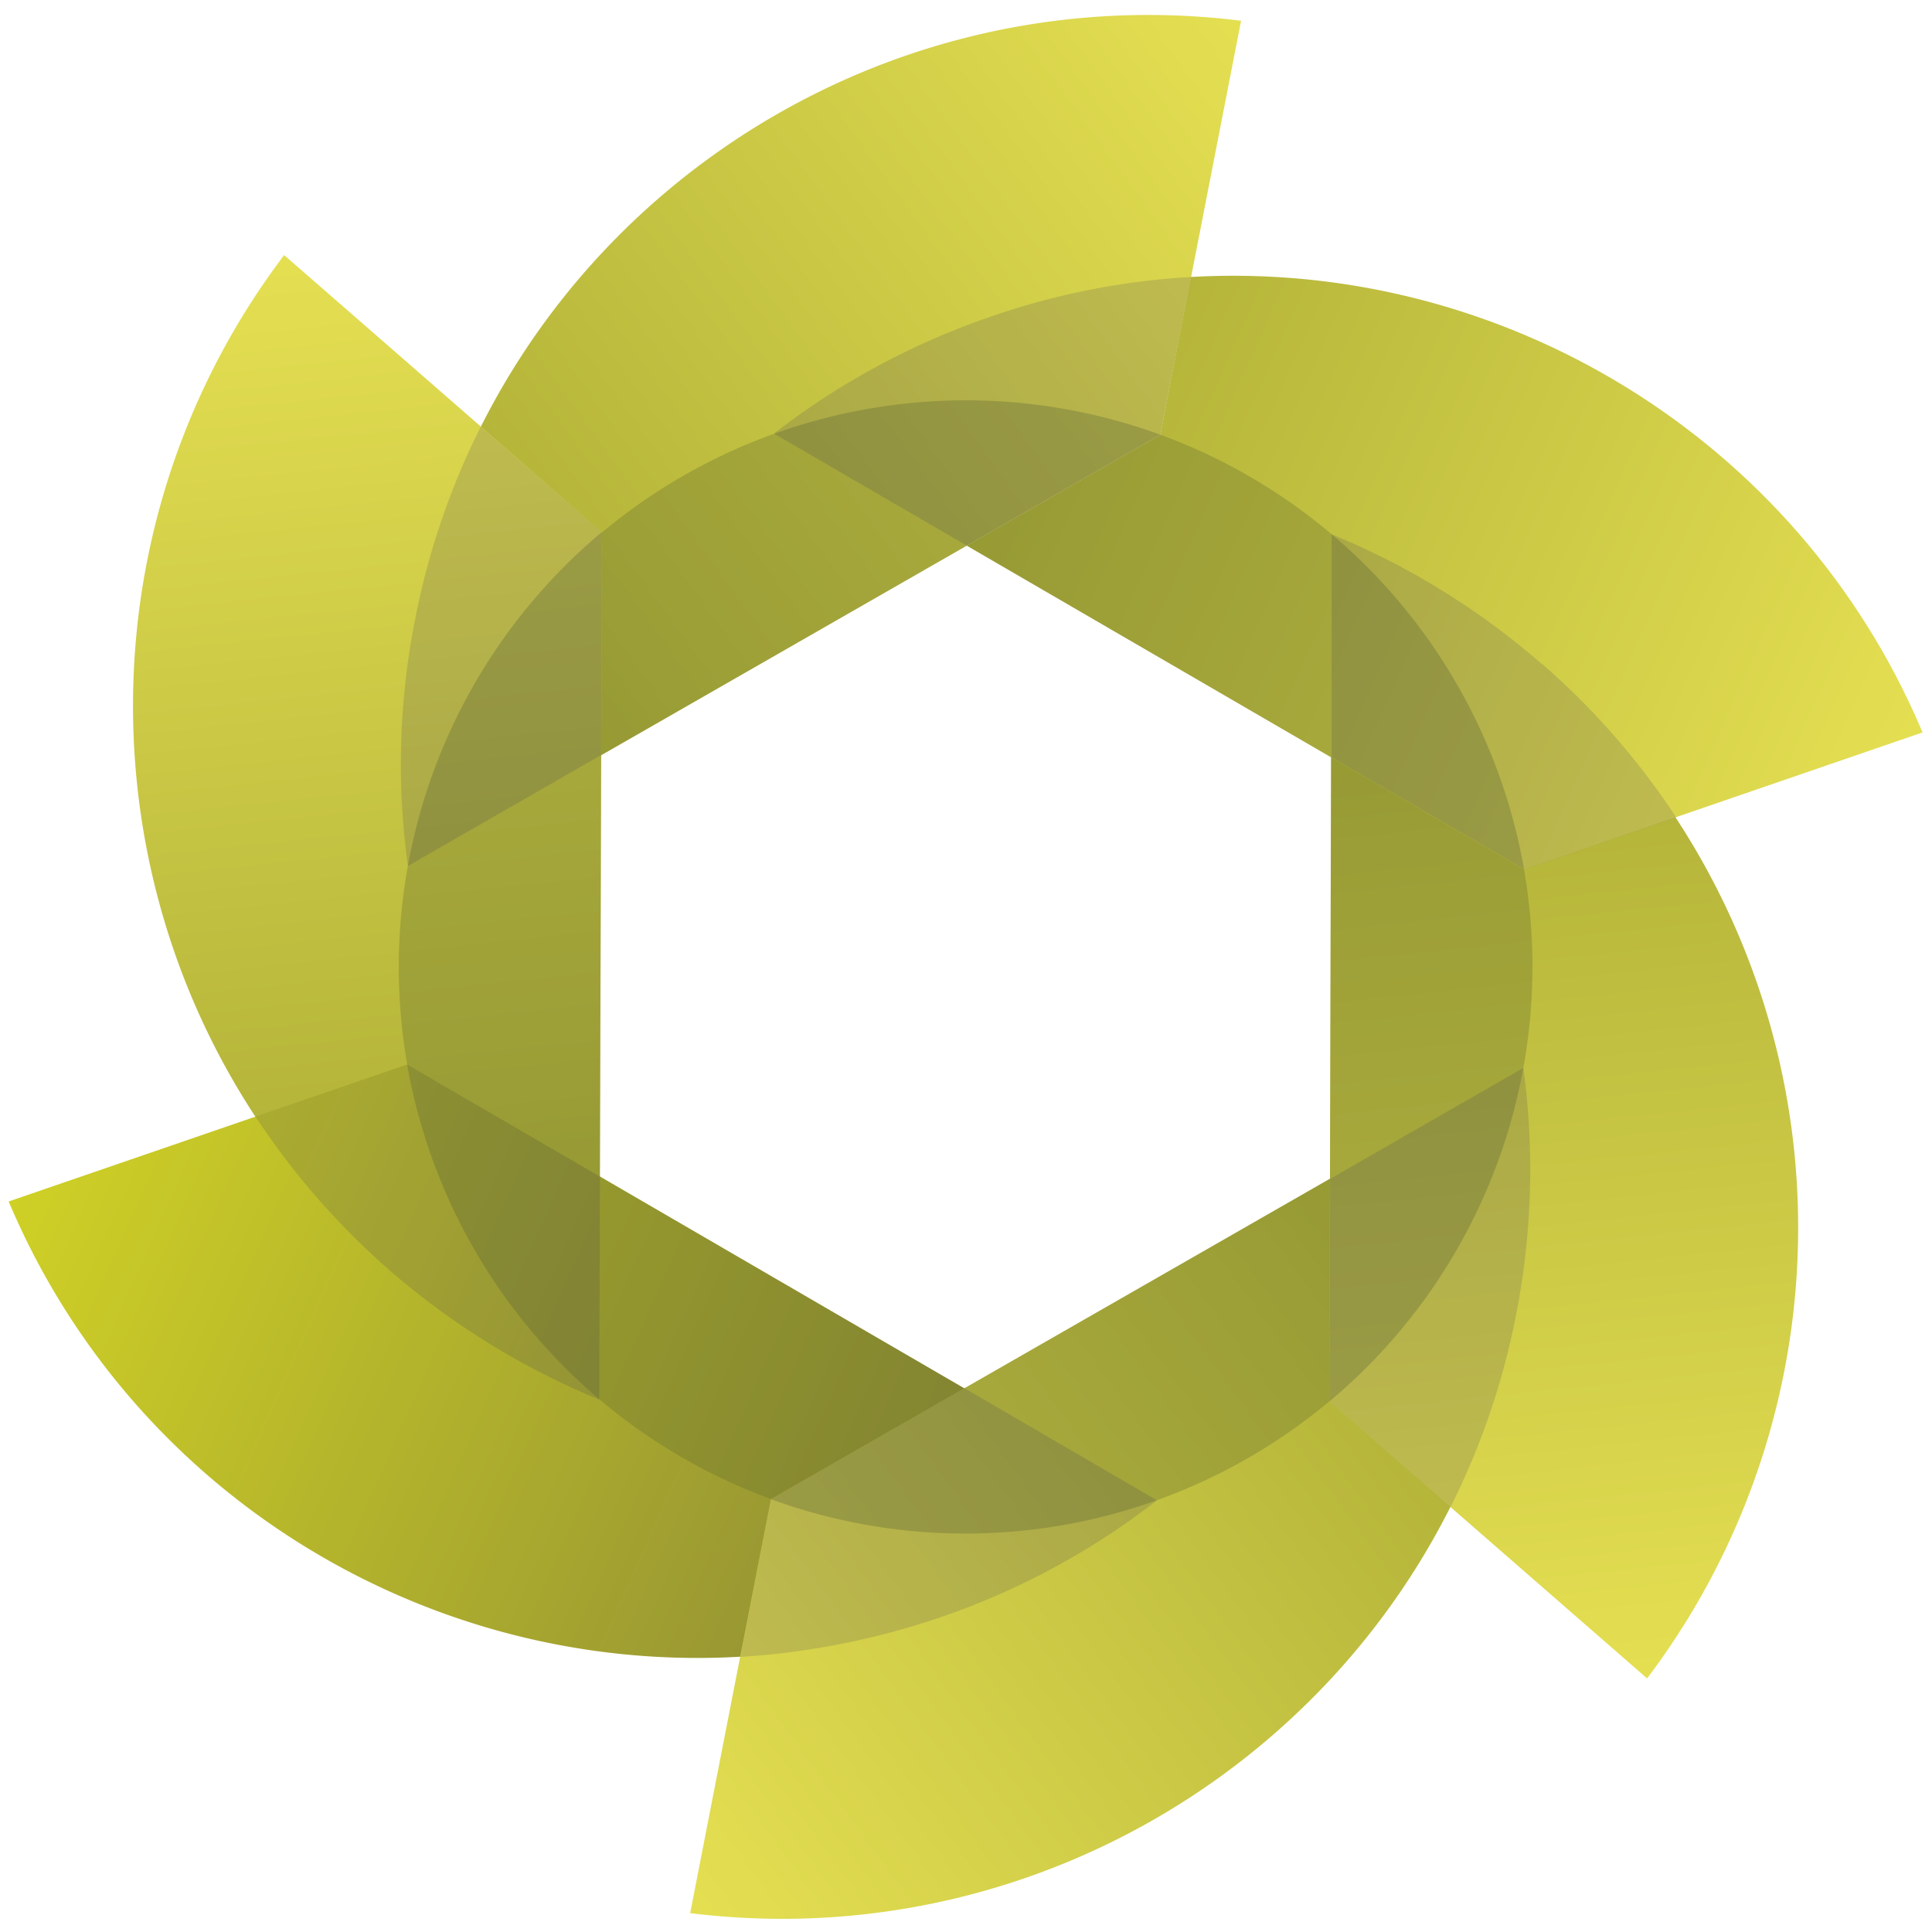
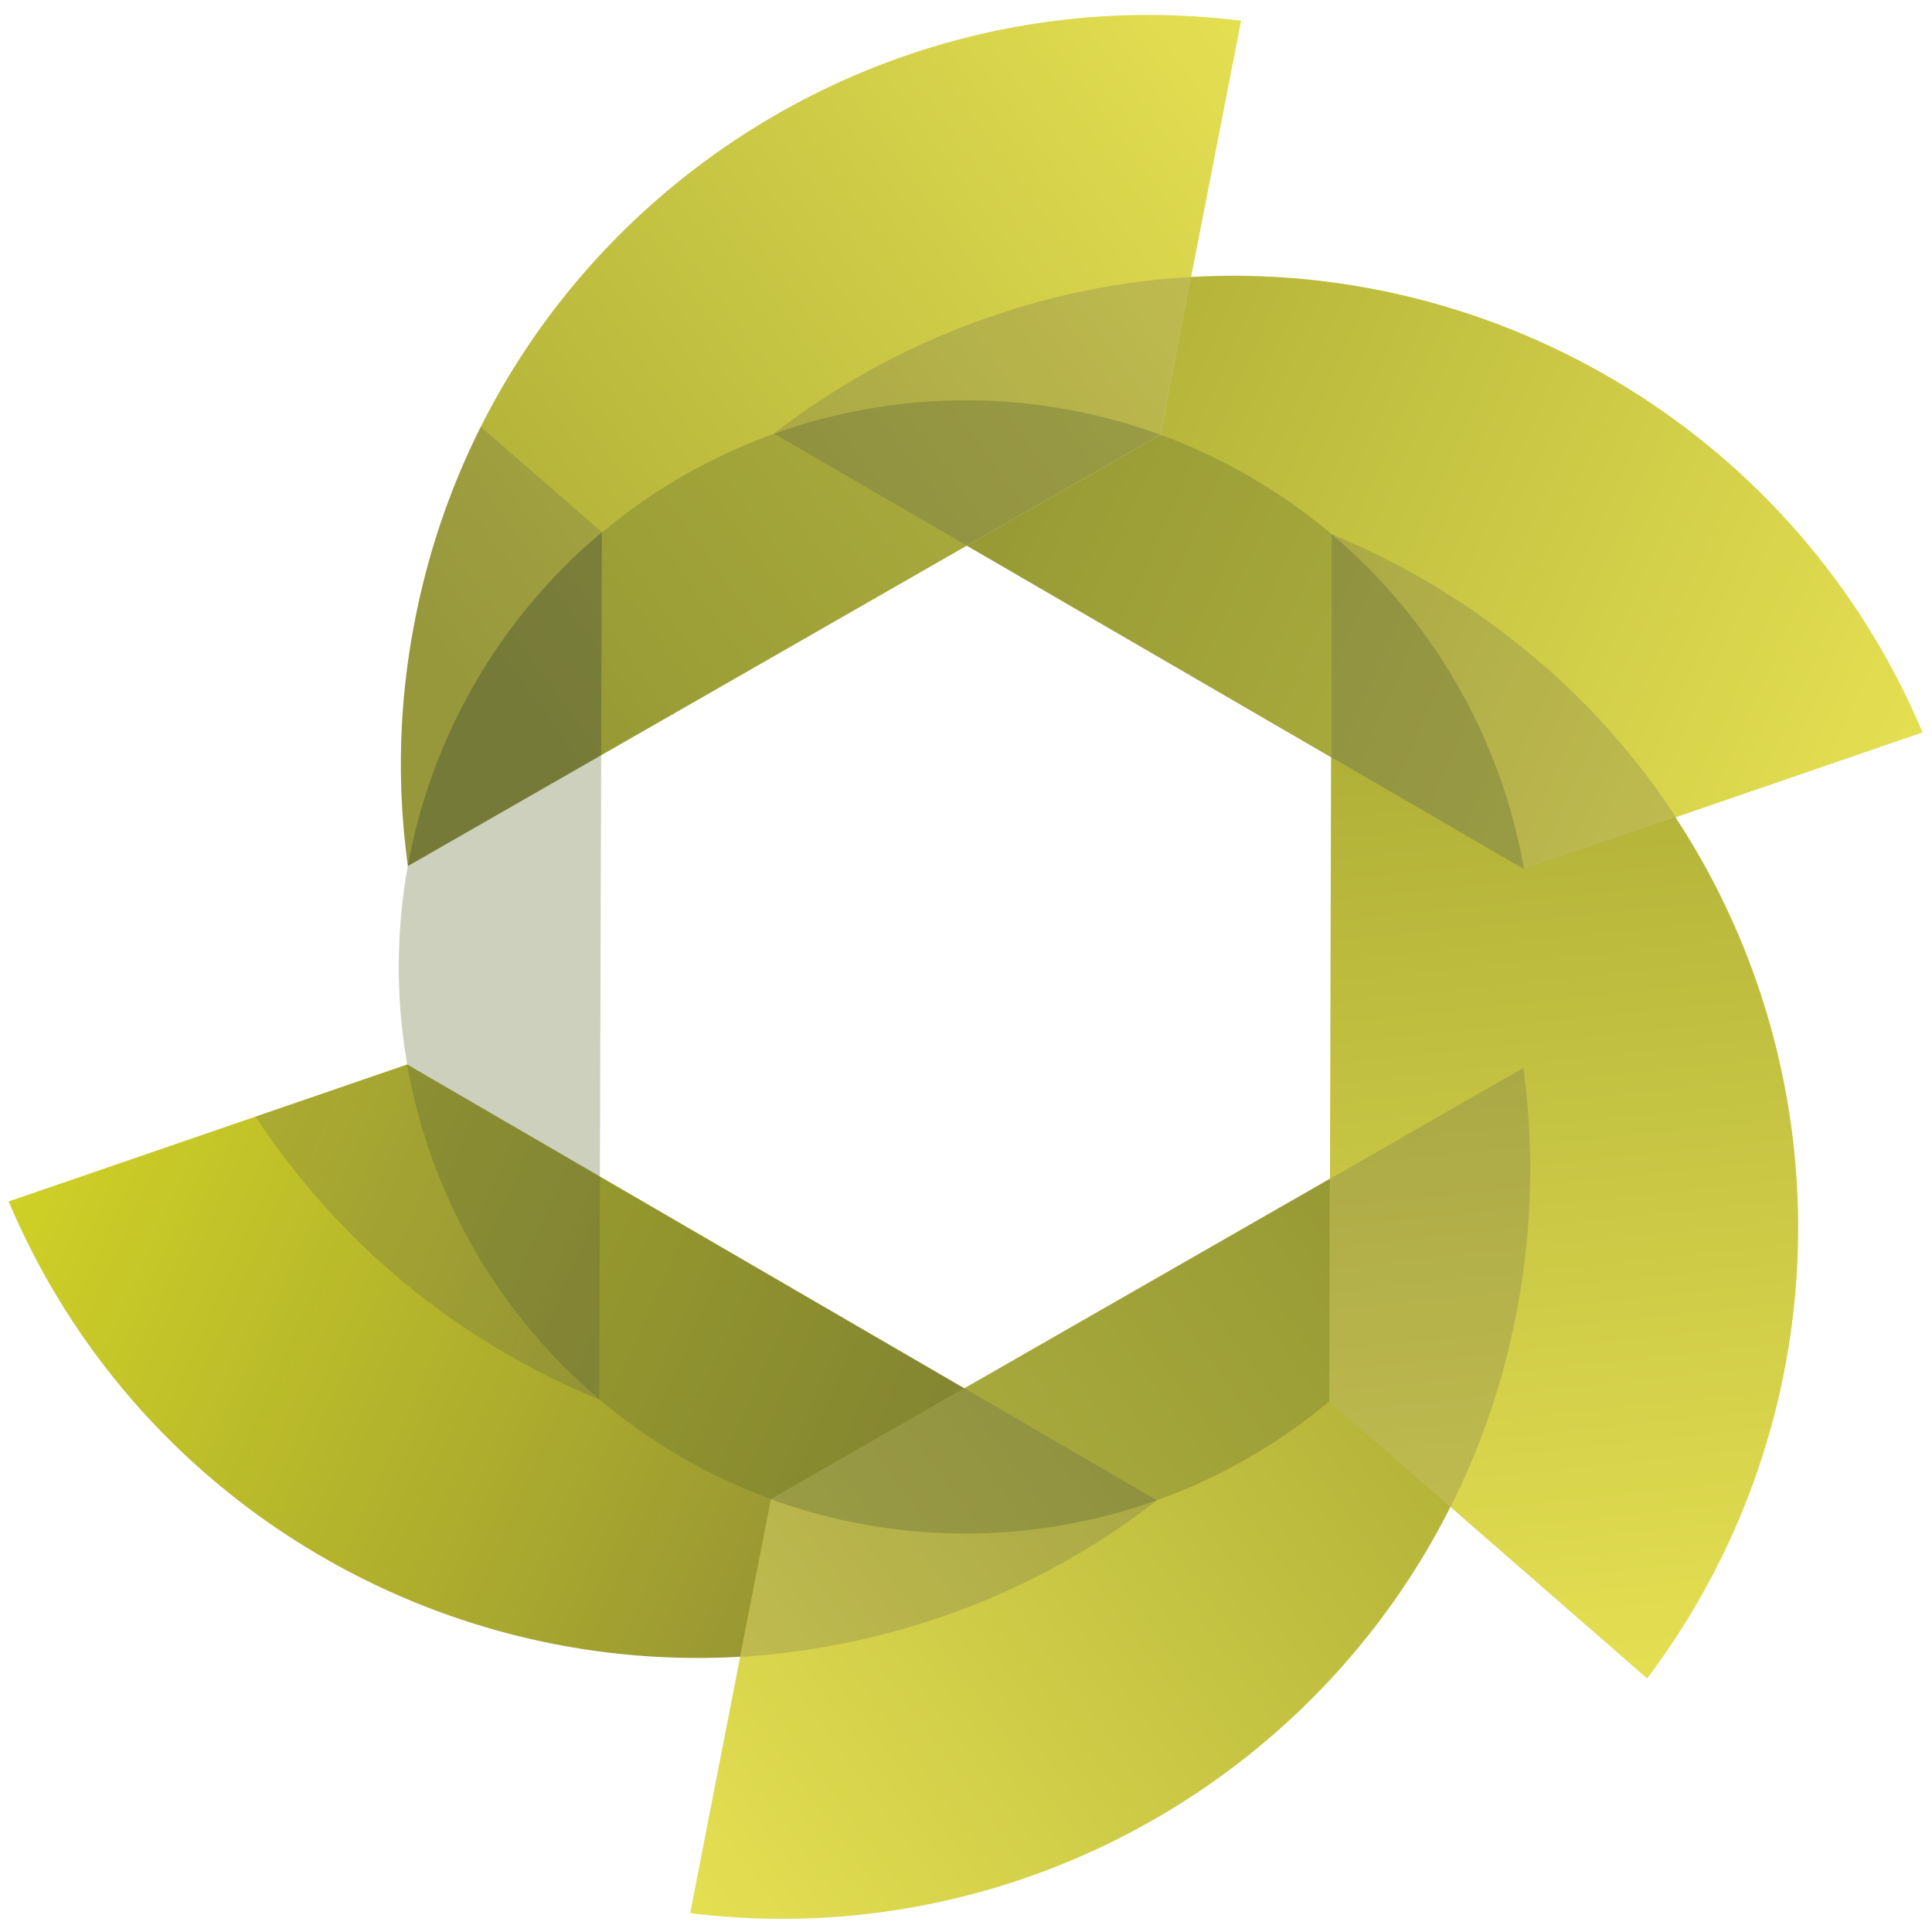
<svg xmlns="http://www.w3.org/2000/svg" xmlns:xlink="http://www.w3.org/1999/xlink" viewBox="0 0 512 512">
  <defs>
    <style>.a{mask:url(#a);filter:url(#e);}.ab,.af,.aj,.an,.ar,.b,.f,.h,.l,.p,.t,.x{mix-blend-mode:multiply;}.b{fill:url(#c);}.c{mask:url(#d);}.d{fill:url(#f);}.e{mask:url(#g);filter:url(#bs);}.f{fill:url(#i);}.g{mask:url(#j);filter:url(#n);}.h{fill:url(#l);}.i{mask:url(#m);}.j{fill:url(#o);}.k{mask:url(#p);filter:url(#t);}.l{fill:url(#r);}.m{mask:url(#s);}.n{fill:url(#u);}.o{mask:url(#v);filter:url(#z);}.p{fill:url(#x);}.q{mask:url(#y);}.r{fill:url(#aa);}.s{mask:url(#ab);filter:url(#af);}.t{fill:url(#ad);}.u{mask:url(#ae);}.v{fill:url(#ag);}.w{mask:url(#ah);filter:url(#al);}.x{fill:url(#aj);}.y{mask:url(#ak);}.z{fill:url(#am);}.aa{mask:url(#an);filter:url(#ar);}.ab{fill:url(#ap);}.ac{mask:url(#aq);}.ad{fill:url(#as);}.ae{mask:url(#at);filter:url(#ax);}.af{fill:url(#av);}.ag{mask:url(#aw);}.ah{fill:url(#ay);}.ai{mask:url(#az);filter:url(#bd);}.aj{fill:url(#bb);}.ak{mask:url(#bc);}.al{fill:url(#be);}.am{mask:url(#bf);filter:url(#bj);}.an{fill:url(#bh);}.ao{mask:url(#bi);}.ap{fill:url(#bk);}.aq{mask:url(#bl);filter:url(#bp);}.ar{fill:url(#bn);}.as{mask:url(#bo);}.at{fill:url(#bq);}.au{mask:url(#br);}.av{fill:url(#bt);}.aw,.ay,.az,.ba,.bb,.bc,.bd,.be,.bg,.bm{fill-rule:evenodd;}.aw{fill:url(#bu);}.ax{mask:url(#bv);}.ay{fill:#bfe5ec;}.az{fill:#626b2e;fill-opacity:0.32;}.ba{fill:url(#bw);}.bb{fill:url(#bx);}.bc{fill:url(#by);}.bd{fill:url(#bz);}.be{fill:url(#ca);}.bf{mask:url(#cb);}.bg,.bm{fill:#232463;}.bh{mask:url(#cc);}.bi{mask:url(#cd);}.bj{mask:url(#ce);}.bk{mask:url(#cf);}.bl{mask:url(#cg);}.bm{fill-opacity:0.15;}.bn{mask:url(#ch);}.bo{mask:url(#ci);}.bp{mask:url(#cj);}.bq{mask:url(#ck);}.br{mask:url(#cl);}.bs{filter:url(#bm);}.bt{filter:url(#bg);}.bu{filter:url(#ba);}.bv{filter:url(#au);}.bw{filter:url(#ao);}.bx{filter:url(#ai);}.by{filter:url(#ac);}.bz{filter:url(#w);}.ca{filter:url(#q);}.cb{filter:url(#k);}.cc{filter:url(#h);}.cd{filter:url(#b);}</style>
    <filter id="b" x="126.26" y="-8448" width="203.81" height="32766" filterUnits="userSpaceOnUse" color-interpolation-filters="sRGB" />
    <mask id="a" x="126.26" y="-8448" width="203.81" height="32766" maskUnits="userSpaceOnUse">
      <g class="cd" />
    </mask>
    <linearGradient id="c" x1="473.54" y1="752.74" x2="185.88" y2="387.84" gradientTransform="matrix(1, 0, 0, -1, 0, 514)" gradientUnits="userSpaceOnUse">
      <stop offset="0" stop-color="#fff" />
      <stop offset="1" />
    </linearGradient>
    <filter id="e" x="126.26" y="2.83" width="203.81" height="139.38" filterUnits="userSpaceOnUse" color-interpolation-filters="sRGB" />
    <mask id="d" x="126.26" y="2.83" width="203.81" height="139.38" maskUnits="userSpaceOnUse">
      <g class="a">
        <rect class="b" x="126.3" y="2.8" width="203.8" height="139.38" />
      </g>
    </mask>
    <linearGradient id="f" x1="473.54" y1="752.74" x2="185.88" y2="387.84" gradientTransform="matrix(1, 0, 0, -1, 0, 514)" gradientUnits="userSpaceOnUse">
      <stop offset="0" stop-color="#fff" />
      <stop offset="1" stop-color="#fff" />
    </linearGradient>
    <filter id="h" x="337.43" y="-8448" width="48.09" height="32766" filterUnits="userSpaceOnUse" color-interpolation-filters="sRGB" />
    <mask id="g" x="337.43" y="-8448" width="48.09" height="32766" maskUnits="userSpaceOnUse">
      <g class="cc" />
    </mask>
    <linearGradient id="i" x1="306.42" y1="562.95" x2="373.58" y2="60.06" xlink:href="#c" />
    <filter id="k" x="177.94" y="-8448" width="78.81" height="32766" filterUnits="userSpaceOnUse" color-interpolation-filters="sRGB" />
    <mask id="j" x="177.94" y="-8448" width="78.81" height="32766" maskUnits="userSpaceOnUse">
      <g class="cb" />
    </mask>
    <linearGradient id="l" x1="545.23" y1="366.87" x2="143.3" y2="57.27" xlink:href="#c" />
    <filter id="n" x="177.94" y="358.83" width="78.81" height="81.72" filterUnits="userSpaceOnUse" color-interpolation-filters="sRGB" />
    <mask id="m" x="177.94" y="358.83" width="78.81" height="81.72" maskUnits="userSpaceOnUse">
      <g class="g">
        <rect class="h" x="177.9" y="358.8" width="78.8" height="81.72" />
      </g>
    </mask>
    <linearGradient id="o" x1="545.23" y1="366.87" x2="143.3" y2="57.27" xlink:href="#f" />
    <filter id="q" x="57.8" y="-8448" width="102.42" height="32766" filterUnits="userSpaceOnUse" color-interpolation-filters="sRGB" />
    <mask id="p" x="57.8" y="-8448" width="102.42" height="32766" maskUnits="userSpaceOnUse">
      <g class="ca" />
    </mask>
    <linearGradient id="r" x1="496.72" y1="65.75" x2="27.63" y2="259.04" xlink:href="#c" />
    <filter id="t" x="57.8" y="264" width="102.42" height="48.99" filterUnits="userSpaceOnUse" color-interpolation-filters="sRGB" />
    <mask id="s" x="57.8" y="264" width="102.42" height="48.99" maskUnits="userSpaceOnUse">
      <g class="k">
        <rect class="l" x="57.8" y="264" width="102.4" height="48.99" />
      </g>
    </mask>
    <linearGradient id="u" x1="496.72" y1="65.75" x2="27.63" y2="259.04" xlink:href="#f" />
    <filter id="w" x="126.26" y="-8448" width="48.08" height="32766" filterUnits="userSpaceOnUse" color-interpolation-filters="sRGB" />
    <mask id="v" x="126.26" y="-8448" width="48.08" height="32766" maskUnits="userSpaceOnUse">
      <g class="bz" />
    </mask>
    <linearGradient id="x" x1="205.35" y1="-47.43" x2="138.2" y2="455.45" xlink:href="#c" />
    <filter id="z" x="126.26" y="97.05" width="48.08" height="104.25" filterUnits="userSpaceOnUse" color-interpolation-filters="sRGB" />
    <mask id="y" x="126.26" y="97.05" width="48.08" height="104.25" maskUnits="userSpaceOnUse">
      <g class="o">
        <rect class="p" x="126.3" y="97.1" width="48.1" height="104.25" />
      </g>
    </mask>
    <linearGradient id="aa" x1="205.35" y1="-47.43" x2="138.2" y2="455.45" xlink:href="#f" />
    <filter id="ac" x="306.29" y="-8448" width="204.41" height="32766" filterUnits="userSpaceOnUse" color-interpolation-filters="sRGB" />
    <mask id="ab" x="306.29" y="-8448" width="204.41" height="32766" maskUnits="userSpaceOnUse">
      <g class="by" />
    </mask>
    <linearGradient id="ad" x1="794.5" y1="324.42" x2="334.66" y2="391.1" xlink:href="#c" />
    <filter id="af" x="306.29" y="71.93" width="204.41" height="123.36" filterUnits="userSpaceOnUse" color-interpolation-filters="sRGB" />
    <mask id="ae" x="306.29" y="71.93" width="204.41" height="123.36" maskUnits="userSpaceOnUse">
      <g class="s">
        <rect class="t" x="306.3" y="71.9" width="204.4" height="123.36" />
      </g>
    </mask>
    <linearGradient id="ag" x1="794.5" y1="324.42" x2="334.66" y2="391.1" xlink:href="#f" />
    <filter id="ai" x="402.69" y="-8448" width="75.02" height="32766" filterUnits="userSpaceOnUse" color-interpolation-filters="sRGB" />
    <mask id="ah" x="402.69" y="-8448" width="75.02" height="32766" maskUnits="userSpaceOnUse">
      <g class="bx" />
    </mask>
    <linearGradient id="aj" x1="583.24" y1="-175.23" x2="411.07" y2="256.33" xlink:href="#c" />
    <filter id="al" x="402.69" y="215.4" width="75.02" height="230.61" filterUnits="userSpaceOnUse" color-interpolation-filters="sRGB" />
    <mask id="ak" x="402.69" y="215.4" width="75.02" height="230.61" maskUnits="userSpaceOnUse">
      <g class="w">
        <rect class="x" x="402.7" y="215.4" width="75" height="230.61" />
      </g>
    </mask>
    <linearGradient id="am" x1="583.24" y1="-175.23" x2="411.07" y2="256.33" xlink:href="#f" />
    <filter id="ao" x="181.7" y="-8448" width="203.82" height="32766" filterUnits="userSpaceOnUse" color-interpolation-filters="sRGB" />
    <mask id="an" x="181.7" y="-8448" width="203.82" height="32766" maskUnits="userSpaceOnUse">
      <g class="bw" />
    </mask>
    <linearGradient id="ap" x1="38.23" y1="-237.24" x2="325.89" y2="127.67" xlink:href="#c" />
    <filter id="ar" x="181.7" y="370.28" width="203.82" height="139.37" filterUnits="userSpaceOnUse" color-interpolation-filters="sRGB" />
    <mask id="aq" x="181.7" y="370.28" width="203.82" height="139.37" maskUnits="userSpaceOnUse">
      <g class="aa">
        <rect class="ab" x="181.7" y="370.3" width="203.8" height="139.37" />
      </g>
    </mask>
    <linearGradient id="as" x1="38.23" y1="-237.24" x2="325.89" y2="127.67" xlink:href="#f" />
    <filter id="au" x="255.03" y="-8448" width="78.81" height="32766" filterUnits="userSpaceOnUse" color-interpolation-filters="sRGB" />
    <mask id="at" x="255.03" y="-8448" width="78.81" height="32766" maskUnits="userSpaceOnUse">
      <g class="bv" />
    </mask>
    <linearGradient id="av" x1="-33.46" y1="148.64" x2="368.47" y2="458.23" xlink:href="#c" />
    <filter id="ax" x="255.03" y="71.94" width="78.81" height="81.71" filterUnits="userSpaceOnUse" color-interpolation-filters="sRGB" />
    <mask id="aw" x="255.03" y="71.94" width="78.81" height="81.71" maskUnits="userSpaceOnUse">
      <g class="ae">
        <rect class="af" x="255" y="71.9" width="78.8" height="81.71" />
      </g>
    </mask>
    <linearGradient id="ay" x1="-33.46" y1="148.64" x2="368.47" y2="458.23" xlink:href="#f" />
    <filter id="ba" x="1.08" y="-8448" width="204.41" height="32766" filterUnits="userSpaceOnUse" color-interpolation-filters="sRGB" />
    <mask id="az" x="1.08" y="-8448" width="204.41" height="32766" maskUnits="userSpaceOnUse">
      <g class="bu" />
    </mask>
    <linearGradient id="bb" x1="-282.73" y1="191.09" x2="177.12" y2="124.42" xlink:href="#c" />
    <filter id="bd" x="1.08" y="317.19" width="204.41" height="123.36" filterUnits="userSpaceOnUse" color-interpolation-filters="sRGB" />
    <mask id="bc" x="1.08" y="317.19" width="204.41" height="123.36" maskUnits="userSpaceOnUse">
      <g class="ai">
        <rect class="aj" x="1.1" y="317.2" width="204.4" height="123.36" />
      </g>
    </mask>
    <linearGradient id="be" x1="-282.73" y1="191.09" x2="177.12" y2="124.42" xlink:href="#f" />
    <filter id="bg" x="34.07" y="-8448" width="75.02" height="32766" filterUnits="userSpaceOnUse" color-interpolation-filters="sRGB" />
    <mask id="bf" x="34.07" y="-8448" width="75.02" height="32766" maskUnits="userSpaceOnUse">
      <g class="bt" />
    </mask>
    <linearGradient id="bh" x1="-71.47" y1="690.75" x2="100.72" y2="259.18" xlink:href="#c" />
    <filter id="bj" x="34.07" y="66.48" width="75.02" height="230.61" filterUnits="userSpaceOnUse" color-interpolation-filters="sRGB" />
    <mask id="bi" x="34.07" y="66.48" width="75.02" height="230.61" maskUnits="userSpaceOnUse">
      <g class="am">
        <rect class="an" x="34.1" y="66.5" width="75" height="230.61" />
      </g>
    </mask>
    <linearGradient id="bk" x1="-71.47" y1="690.75" x2="100.72" y2="259.18" xlink:href="#f" />
    <filter id="bm" x="351.56" y="-8448" width="102.42" height="32766" filterUnits="userSpaceOnUse" color-interpolation-filters="sRGB" />
    <mask id="bl" x="351.56" y="-8448" width="102.42" height="32766" maskUnits="userSpaceOnUse">
      <g class="bs" />
    </mask>
    <linearGradient id="bn" x1="15.06" y1="449.76" x2="484.15" y2="256.47" xlink:href="#c" />
    <filter id="bp" x="351.56" y="199.5" width="102.42" height="48.99" filterUnits="userSpaceOnUse" color-interpolation-filters="sRGB" />
    <mask id="bo" x="351.56" y="199.5" width="102.42" height="48.99" maskUnits="userSpaceOnUse">
      <g class="aq">
        <rect class="ar" x="351.6" y="199.5" width="102.4" height="48.99" />
      </g>
    </mask>
    <linearGradient id="bq" x1="15.06" y1="449.76" x2="484.15" y2="256.47" xlink:href="#f" />
    <filter id="bs" x="337.43" y="311.19" width="48.09" height="104.25" filterUnits="userSpaceOnUse" color-interpolation-filters="sRGB" />
    <mask id="br" x="337.43" y="311.19" width="48.09" height="104.25" maskUnits="userSpaceOnUse">
      <g class="e">
        <rect class="f" x="337.4" y="311.2" width="48.1" height="104.25" />
      </g>
    </mask>
    <linearGradient id="bt" x1="306.42" y1="562.95" x2="373.58" y2="60.06" xlink:href="#f" />
    <linearGradient id="bu" x1="116.77" y1="340.39" x2="387.2" y2="536.74" gradientTransform="matrix(1, 0, 0, -1, 0, 514)" gradientUnits="userSpaceOnUse">
      <stop offset="0" stop-color="#acad36" />
      <stop offset="1" stop-color="#f2eb58" />
    </linearGradient>
    <mask id="bv" x="126.26" y="2.83" width="203.81" height="139.38" maskUnits="userSpaceOnUse">
      <g class="c">
        <rect class="d" x="126.3" y="2.8" width="203.8" height="139.38" />
      </g>
    </mask>
    <linearGradient id="bw" x1="114.77" y1="178.59" x2="79.94" y2="510.96" xlink:href="#bu" />
    <linearGradient id="bx" x1="253.88" y1="95.96" x2="-51.36" y2="231.98" gradientTransform="matrix(1, 0, 0, -1, 0, 514)" gradientUnits="userSpaceOnUse">
      <stop offset="0" stop-color="#8f8d35" />
      <stop offset="1" stop-color="#dee022" />
    </linearGradient>
    <linearGradient id="by" x1="395" y1="175.13" x2="124.58" y2="-21.22" xlink:href="#bu" />
    <linearGradient id="bz" x1="397.01" y1="336.91" x2="431.83" y2="4.55" xlink:href="#bu" />
    <linearGradient id="ca" x1="257.89" y1="419.55" x2="563.14" y2="283.52" xlink:href="#bu" />
    <mask id="cb" x="255.03" y="71.94" width="78.81" height="81.71" maskUnits="userSpaceOnUse">
      <g class="ag">
        <rect class="ah" x="255" y="71.9" width="78.8" height="81.71" />
      </g>
    </mask>
    <mask id="cc" x="351.56" y="199.5" width="102.42" height="48.99" maskUnits="userSpaceOnUse">
      <g class="as">
        <rect class="at" x="351.6" y="199.5" width="102.4" height="48.99" />
      </g>
    </mask>
    <mask id="cd" x="337.43" y="311.19" width="48.09" height="104.25" maskUnits="userSpaceOnUse">
      <g class="au">
        <rect class="av" x="337.4" y="311.2" width="48.1" height="104.25" />
      </g>
    </mask>
    <mask id="ce" x="177.94" y="358.83" width="78.81" height="81.72" maskUnits="userSpaceOnUse">
      <g class="i">
        <rect class="j" x="177.9" y="358.8" width="78.8" height="81.72" />
      </g>
    </mask>
    <mask id="cf" x="57.8" y="264" width="102.42" height="48.99" maskUnits="userSpaceOnUse">
      <g class="m">
        <rect class="n" x="57.8" y="264" width="102.4" height="48.99" />
      </g>
    </mask>
    <mask id="cg" x="126.26" y="97.05" width="48.08" height="104.25" maskUnits="userSpaceOnUse">
      <g class="q">
        <rect class="r" x="126.3" y="97.1" width="48.1" height="104.25" />
      </g>
    </mask>
    <mask id="ch" x="306.29" y="71.93" width="204.41" height="123.36" maskUnits="userSpaceOnUse">
      <g class="u">
        <rect class="v" x="306.3" y="71.9" width="204.4" height="123.36" />
      </g>
    </mask>
    <mask id="ci" x="402.69" y="215.4" width="75.02" height="230.61" maskUnits="userSpaceOnUse">
      <g class="y">
        <rect class="z" x="402.7" y="215.4" width="75" height="230.61" />
      </g>
    </mask>
    <mask id="cj" x="181.7" y="370.28" width="203.82" height="139.37" maskUnits="userSpaceOnUse">
      <g class="ac">
        <rect class="ad" x="181.7" y="370.3" width="203.8" height="139.37" />
      </g>
    </mask>
    <mask id="ck" x="1.08" y="317.19" width="204.41" height="123.36" maskUnits="userSpaceOnUse">
      <g class="ak">
        <rect class="al" x="1.1" y="317.2" width="204.4" height="123.36" />
      </g>
    </mask>
    <mask id="cl" x="34.07" y="66.48" width="75.02" height="230.61" maskUnits="userSpaceOnUse">
      <g class="ao">
-         <rect class="ap" x="34.1" y="66.5" width="75" height="230.61" />
-       </g>
+         </g>
    </mask>
  </defs>
  <title>tsc-favicon</title>
  <path class="aw" d="M110,164.2a197.1,197.1,0,0,0-1.9,65.3L307.5,115.2,328.9,5.5C226.4-7.3,130.1,61.3,110,164.2Z" />
  <g class="ax">
    <path class="ay" d="M159.5,141C208.2,6.7,328.9,5.5,328.9,5.5,244.6-5,164.4,39.6,127.4,113.1Z" />
  </g>
  <path class="az" d="M108.1,229.5h0L307.5,115.2h0A150.3,150.3,0,0,0,108.1,229.5Z" />
-   <path class="ba" d="M103.2,336.6a201.1,201.1,0,0,0,55.6,34.3l.7-229.9L75.3,67.6C13,150,24.2,267.7,103.2,336.6Z" />
  <path class="az" d="M158.8,370.9h0l.7-229.9h0a150.3,150.3,0,0,0-.7,229.9Z" />
  <path class="bb" d="M249.2,428.6a197.2,197.2,0,0,0,57.4-31L107.9,282.1,2.3,318.4C42.4,413.5,150,462.6,249.2,428.6Z" />
  <path class="az" d="M306.6,397.6h0L107.9,282.1h0A150.3,150.3,0,0,0,306.6,397.6Z" />
  <path class="bc" d="M401.8,348.3a199.8,199.8,0,0,0,1.9-65.3L204.3,397.3,182.9,507c102.4,12.7,198.8-55.9,218.9-158.7Z" />
  <path class="az" d="M403.7,283h0L204.3,397.3h0A150.3,150.3,0,0,0,403.7,283Z" />
  <path class="bd" d="M408.5,175.9a199.7,199.7,0,0,0-55.6-34.3l-.6,229.8,84.2,73.4a198.2,198.2,0,0,0-28-268.9Z" />
-   <path class="az" d="M353,141.6h-.1l-.6,229.8h0a150.2,150.2,0,0,0,.7-229.8Z" />
  <path class="be" d="M256.2,144.6l147.7,85.8,105.6-36.3c-33-78.3-111.8-125.4-193.9-120.7l-8.1,41.8Z" />
  <g class="bf">
    <path class="bg" d="M256.2,144.6l13.6,7.9,53.3-30.6,9.6-48.7c-5.7-.2-11.4-.1-17.1.2l-8.1,41.8-51.3,29.4Z" />
  </g>
  <g class="bh">
    <path class="bg" d="M352.8,200.7v15.7l53.2,30.9,46.9-16.1c-2.7-5-5.6-9.9-8.7-14.6l-40.2,13.8-51.1-29.7Z" />
  </g>
  <g class="bi">
    <path class="bg" d="M352.5,312.4l-13.7,7.8-.2,61.4L376,414.3c3-4.9,5.8-9.8,8.4-14.9l-32.1-28Z" />
  </g>
  <g class="bj">
    <path class="bg" d="M255.6,367.9,241.9,360l-53.3,30.6-9.5,48.7c5.7.2,11.4.1,17.1-.2l8.1-41.8Z" />
  </g>
  <g class="bk">
-     <path class="bg" d="M159,311.8V296l-53.2-30.8L59,281.3c2.7,5,5.6,9.8,8.7,14.6l40.2-13.8L159,311.8Z" />
-   </g>
+     </g>
  <g class="bl">
    <path class="bg" d="M159.3,200.1l13.7-7.8.2-61.5L135.8,98.2c-3,4.8-5.8,9.8-8.4,14.9L159.5,141Z" />
  </g>
  <path class="az" d="M256.2,144.6l147.7,85.8h0a150.3,150.3,0,0,0-96.4-115.2l-51.3,29.4Z" />
  <path class="bm" d="M408.5,175.9a199.7,199.7,0,0,0-55.6-34.3v59.1l51.1,29.7,40.2-13.8a197.9,197.9,0,0,0-35.6-40.7Z" />
  <path class="bm" d="M262.6,83.9a199.1,199.1,0,0,0-57.5,31l51.1,29.7,51.3-29.4,8.1-41.8A195.4,195.4,0,0,0,262.6,83.9Z" />
  <path class="bm" d="M110,164.2a197.1,197.1,0,0,0-1.9,65.3l51.2-29.4.2-59.1-32.1-27.9A197.6,197.6,0,0,0,110,164.2Z" />
  <path class="bm" d="M103.2,336.6a201.1,201.1,0,0,0,55.6,34.3l.2-59.1-51.1-29.7L67.7,295.9a200.4,200.4,0,0,0,35.5,40.7Z" />
  <path class="bm" d="M249.2,428.6a197.2,197.2,0,0,0,57.4-31l-51-29.7-51.3,29.4-8.1,41.8a203.3,203.3,0,0,0,53-10.5Z" />
  <path class="bm" d="M401.8,348.3a199.8,199.8,0,0,0,1.9-65.3l-51.2,29.4-.2,59,32.1,28a197.6,197.6,0,0,0,17.4-51.1Z" />
  <g class="bn">
    <path class="ay" d="M307.5,115.2c140.7-25.1,202,78.9,202,78.9-33-78.3-111.8-125.4-193.9-120.7l-8.1,41.8Z" />
  </g>
  <g class="bo">
    <path class="ay" d="M403.9,230.4c92,109.3,32.6,214.4,32.6,214.4,51.3-67.7,52.7-159.5,7.6-228.2l-40.2,13.8Z" />
  </g>
  <g class="bp">
    <path class="ay" d="M352.3,371.5C303.6,505.8,182.9,507,182.9,507c84.3,10.5,164.5-34.1,201.5-107.6l-32.1-27.9Z" />
  </g>
  <g class="bq">
    <path class="ay" d="M204.3,397.3c-140.7,25.1-202-78.9-202-78.9,33,78.3,111.7,125.4,193.9,120.7Z" />
  </g>
  <g class="br">
    <path class="ay" d="M107.9,282.1C15.9,172.8,75.3,67.6,75.3,67.6a198.4,198.4,0,0,0-7.6,228.3Z" />
  </g>
</svg>